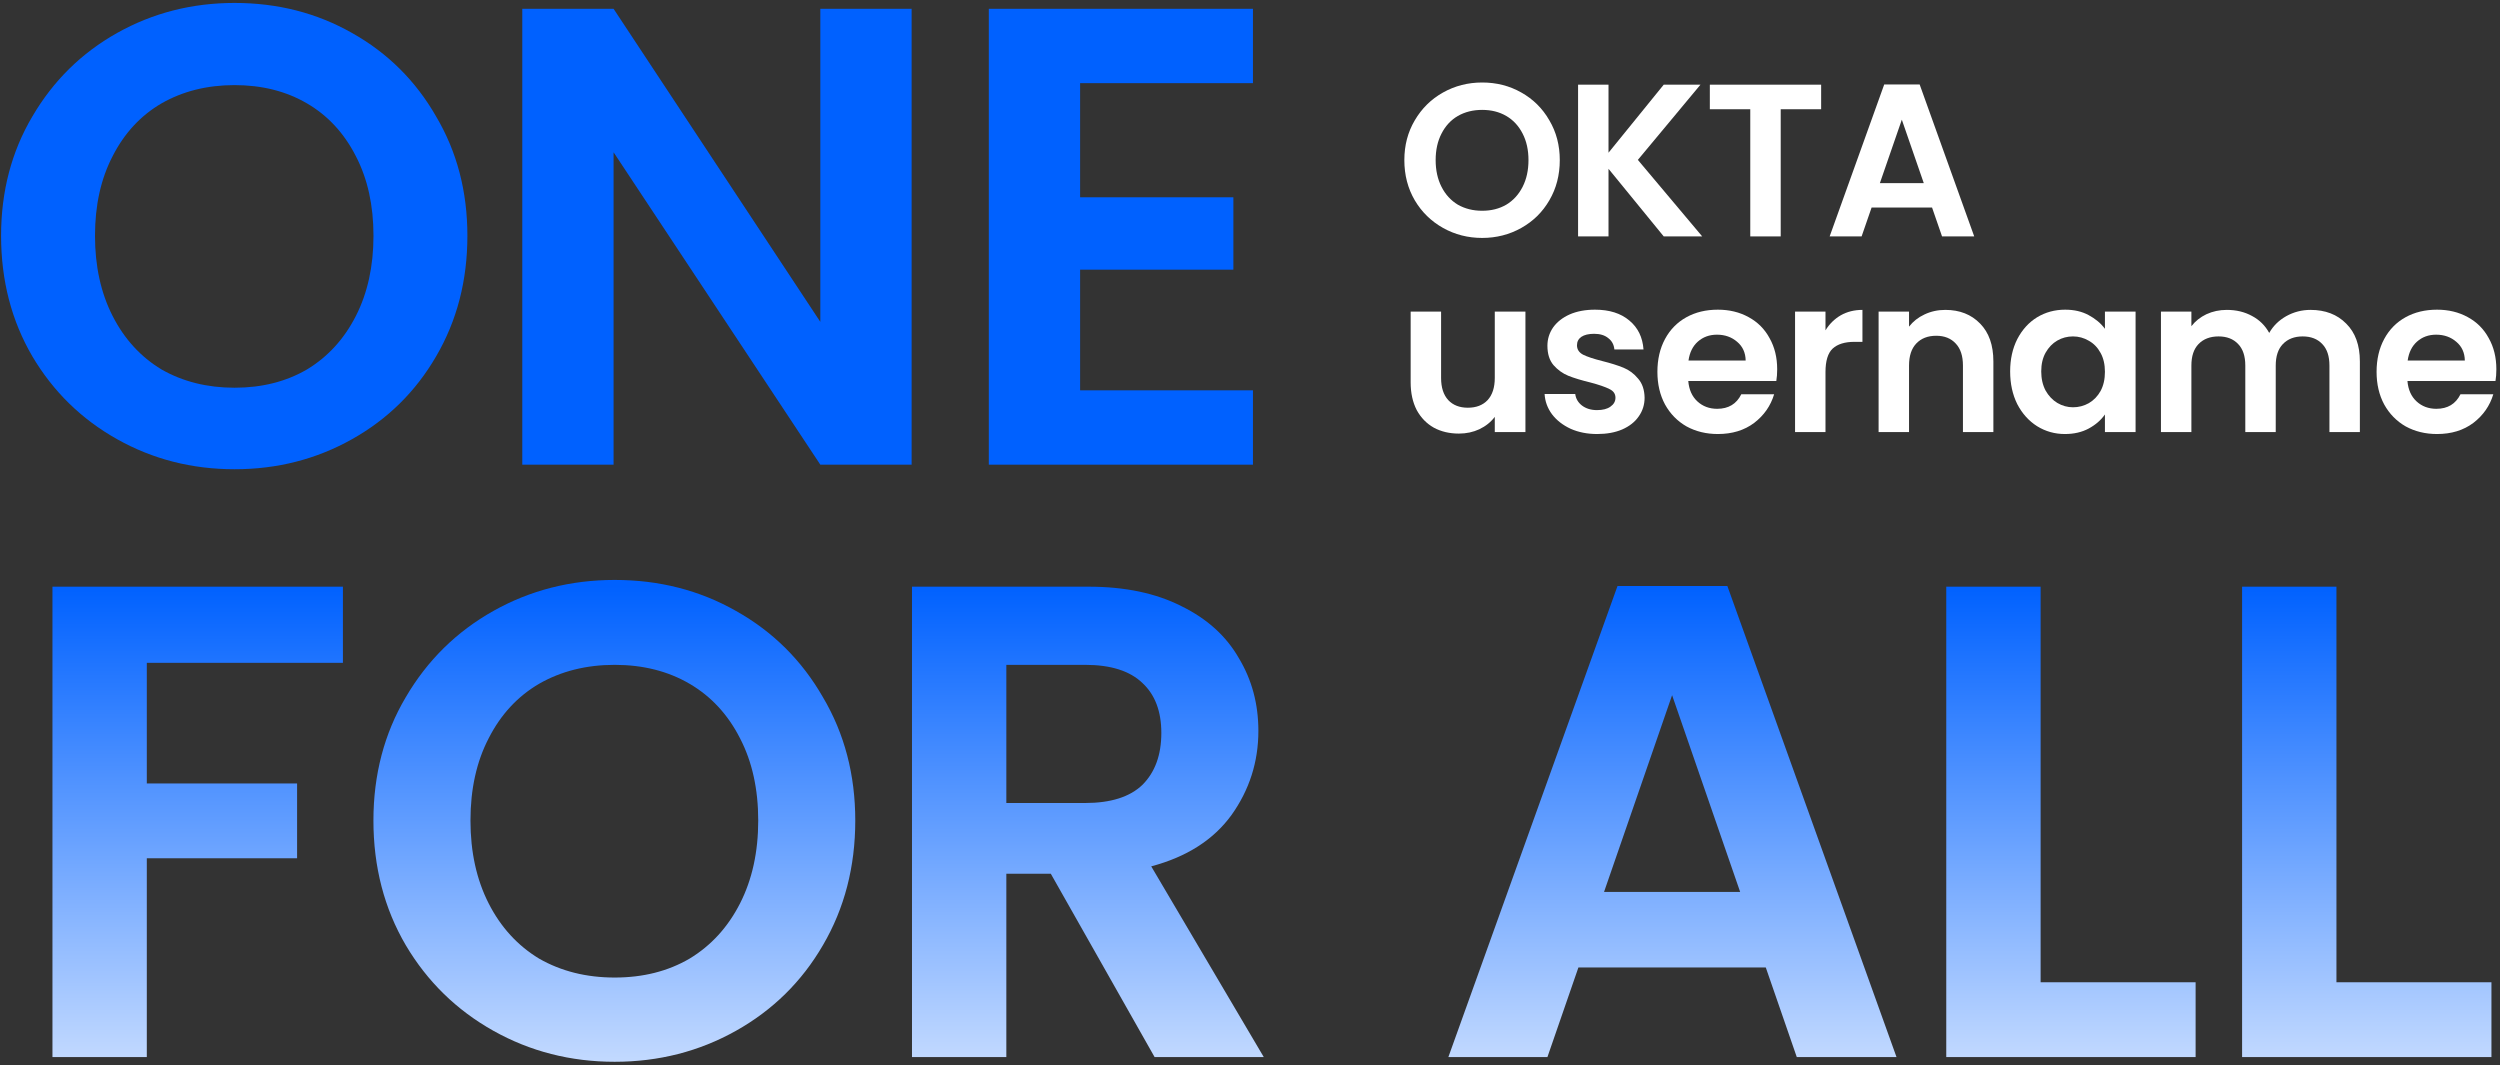
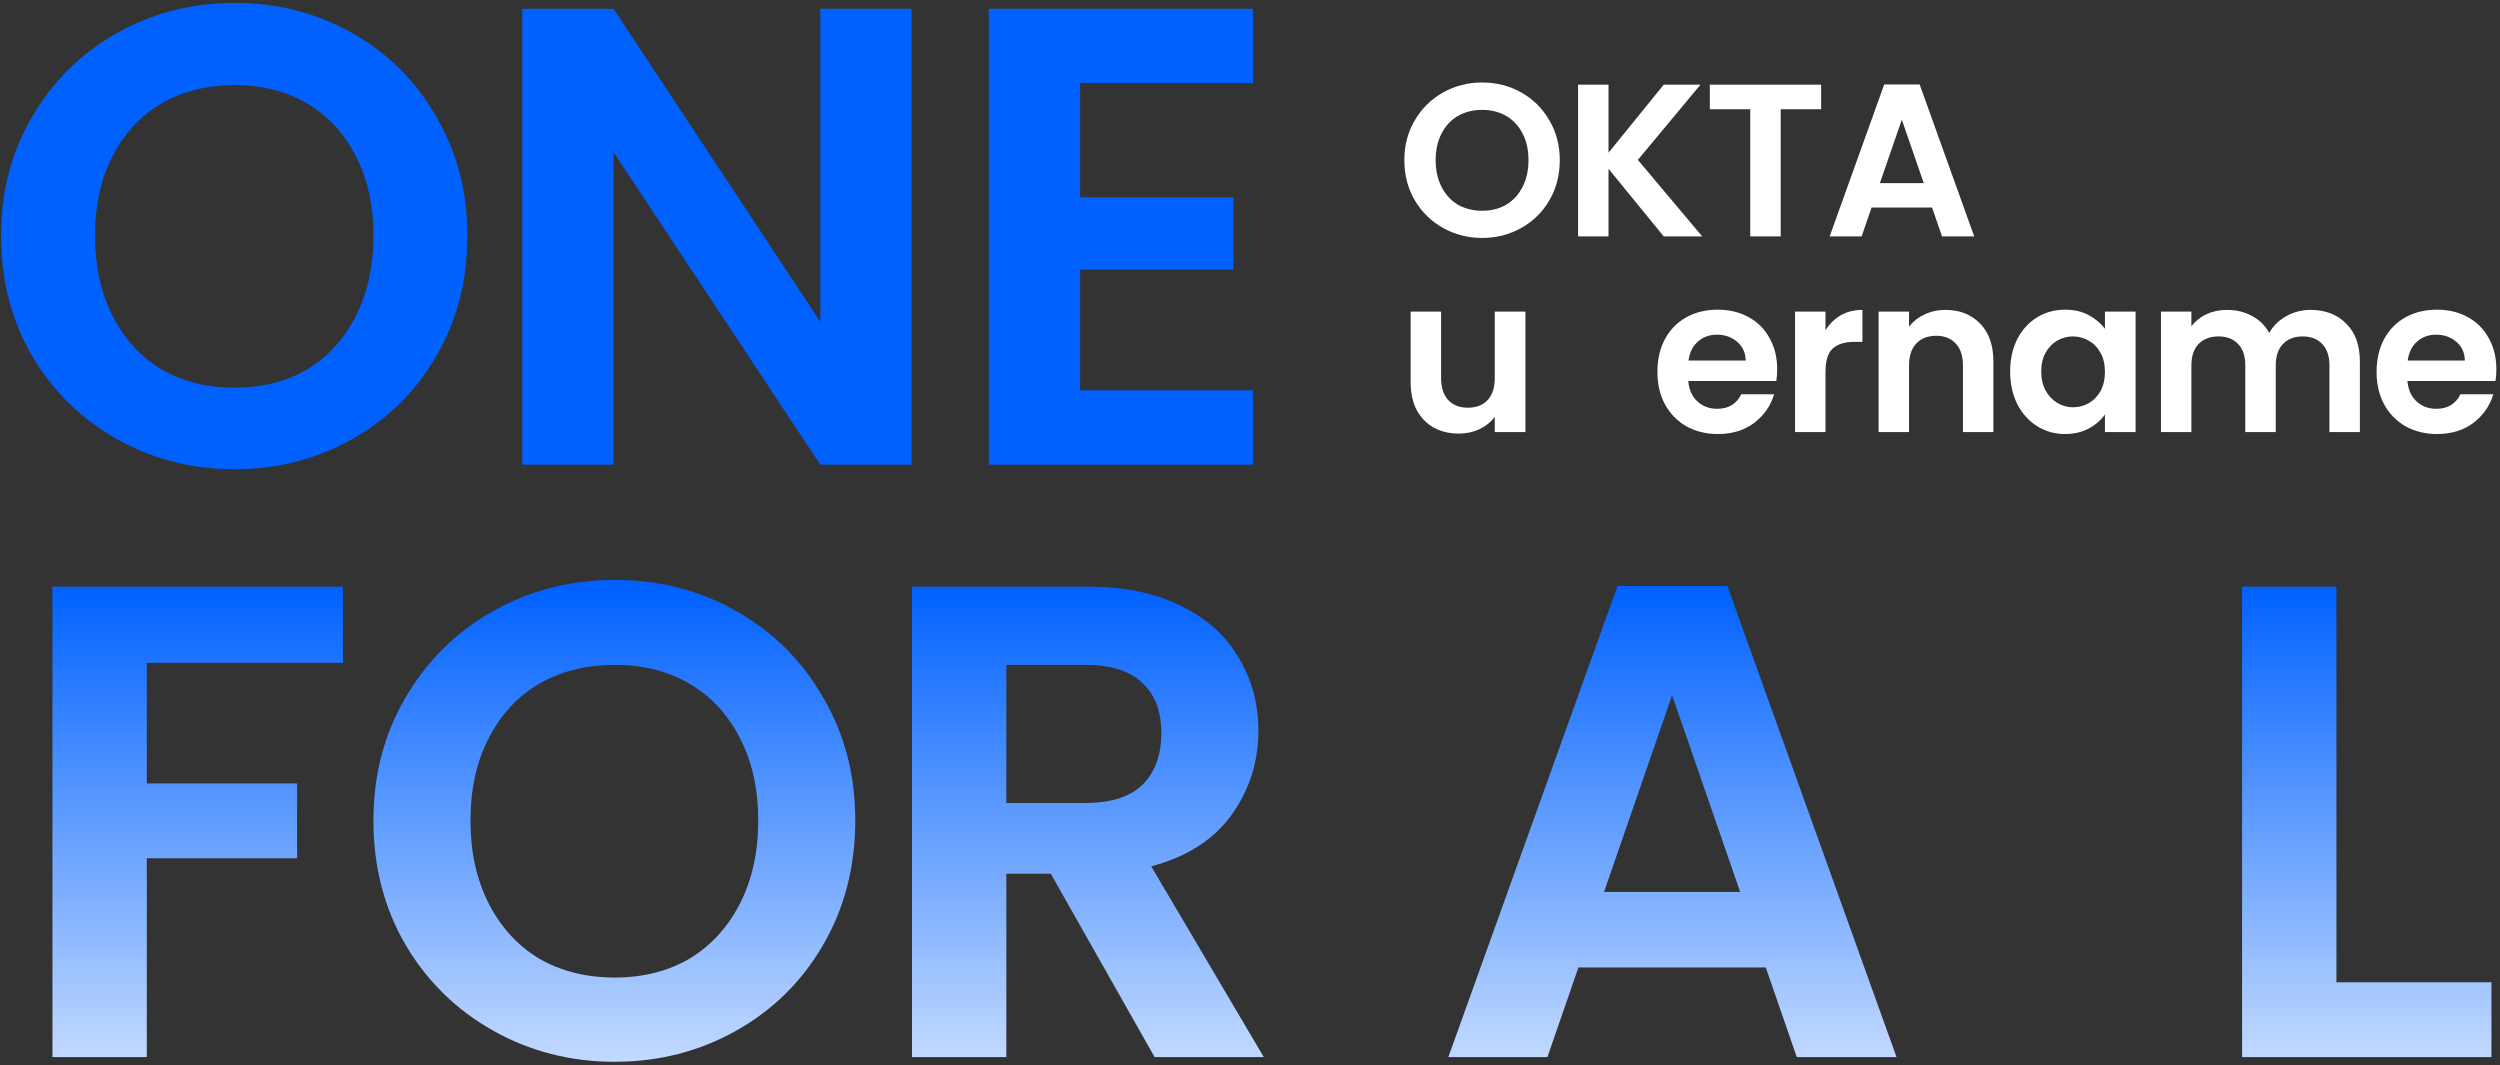
<svg xmlns="http://www.w3.org/2000/svg" width="460" height="196" viewBox="0 0 460 196" fill="none">
  <rect x="0" y="0" width="460" height="196" fill="#333333" stroke="none" />
  <path d="M43.16 86.34C35.32 86.34 28.12 84.5 21.56 80.82C15 77.14 9.8 72.06 5.96 65.58C2.12 59.02 0.2 51.62 0.2 43.38C0.2 35.22 2.12 27.9 5.96 21.42C9.8 14.86 15 9.74 21.56 6.06C28.12 2.38 35.32 0.54 43.16 0.54C51.08 0.54 58.28 2.38 64.76 6.06C71.32 9.74 76.48 14.86 80.24 21.42C84.08 27.9 86 35.22 86 43.38C86 51.62 84.08 59.02 80.24 65.58C76.48 72.06 71.32 77.14 64.76 80.82C58.2 84.5 51 86.34 43.16 86.34ZM43.16 71.34C48.2 71.34 52.64 70.22 56.48 67.98C60.32 65.66 63.32 62.38 65.48 58.14C67.64 53.9 68.72 48.98 68.72 43.38C68.72 37.78 67.64 32.9 65.48 28.74C63.32 24.5 60.32 21.26 56.48 19.02C52.64 16.78 48.2 15.66 43.16 15.66C38.12 15.66 33.64 16.78 29.72 19.02C25.88 21.26 22.88 24.5 20.72 28.74C18.56 32.9 17.48 37.78 17.48 43.38C17.48 48.98 18.56 53.9 20.72 58.14C22.88 62.38 25.88 65.66 29.72 67.98C33.64 70.22 38.12 71.34 43.16 71.34Z" fill="#0061FF" />
  <path d="M167.739 85.5H150.939L112.899 28.02V85.5H96.099V1.62H112.899L150.939 59.22V1.62H167.739V85.5Z" fill="#0061FF" />
  <path d="M198.741 15.3V36.3H226.941V49.62H198.741V71.82H230.541V85.5H181.941V1.62H230.541V15.3H198.741Z" fill="#0061FF" />
  <path d="M63.096 107.948V121.96H27.012V144.156H54.664V157.92H27.012V194.5H9.652V107.948H63.096Z" fill="url(#paint0_linear_2028_1158)" />
  <path d="M113.102 195.368C105.001 195.368 97.561 193.467 90.782 189.664C84.004 185.861 78.63 180.612 74.662 173.916C70.694 167.137 68.71 159.491 68.71 150.976C68.71 142.544 70.694 134.98 74.662 128.284C78.63 121.505 84.004 116.215 90.782 112.412C97.561 108.609 105.001 106.708 113.102 106.708C121.286 106.708 128.726 108.609 135.422 112.412C142.201 116.215 147.533 121.505 151.418 128.284C155.386 134.98 157.37 142.544 157.37 150.976C157.37 159.491 155.386 167.137 151.418 173.916C147.533 180.612 142.201 185.861 135.422 189.664C128.644 193.467 121.204 195.368 113.102 195.368ZM113.102 179.868C118.31 179.868 122.898 178.711 126.866 176.396C130.834 173.999 133.934 170.609 136.166 166.228C138.398 161.847 139.514 156.763 139.514 150.976C139.514 145.189 138.398 140.147 136.166 135.848C133.934 131.467 130.834 128.119 126.866 125.804C122.898 123.489 118.31 122.332 113.102 122.332C107.894 122.332 103.265 123.489 99.214 125.804C95.246 128.119 92.146 131.467 89.914 135.848C87.682 140.147 86.566 145.189 86.566 150.976C86.566 156.763 87.682 161.847 89.914 166.228C92.146 170.609 95.246 173.999 99.214 176.396C103.265 178.711 107.894 179.868 113.102 179.868Z" fill="url(#paint1_linear_2028_1158)" />
  <path d="M212.446 194.5L193.35 160.772H185.166V194.5H167.806V107.948H200.294C206.99 107.948 212.694 109.147 217.406 111.544C222.118 113.859 225.631 117.041 227.946 121.092C230.343 125.06 231.542 129.524 231.542 134.484C231.542 140.188 229.888 145.355 226.582 149.984C223.275 154.531 218.356 157.672 211.826 159.408L232.534 194.5H212.446ZM185.166 147.752H199.674C204.386 147.752 207.899 146.636 210.214 144.404C212.528 142.089 213.686 138.907 213.686 134.856C213.686 130.888 212.528 127.829 210.214 125.68C207.899 123.448 204.386 122.332 199.674 122.332H185.166V147.752Z" fill="url(#paint2_linear_2028_1158)" />
  <path d="M324.902 178.008H290.43L284.726 194.5H266.498L297.622 107.824H317.834L348.958 194.5H330.606L324.902 178.008ZM320.19 164.12L307.666 127.912L295.142 164.12H320.19Z" fill="url(#paint3_linear_2028_1158)" />
-   <path d="M375.472 180.736H403.992V194.5H358.112V107.948H375.472V180.736Z" fill="url(#paint4_linear_2028_1158)" />
  <path d="M429.906 180.736H458.426V194.5H412.546V107.948H429.906V180.736Z" fill="url(#paint5_linear_2028_1158)" />
  <path d="M272.72 43.78C270.107 43.78 267.707 43.167 265.52 41.94C263.333 40.713 261.6 39.02 260.32 36.86C259.04 34.673 258.4 32.207 258.4 29.46C258.4 26.74 259.04 24.3 260.32 22.14C261.6 19.953 263.333 18.247 265.52 17.02C267.707 15.793 270.107 15.18 272.72 15.18C275.36 15.18 277.76 15.793 279.92 17.02C282.107 18.247 283.827 19.953 285.08 22.14C286.36 24.3 287 26.74 287 29.46C287 32.207 286.36 34.673 285.08 36.86C283.827 39.02 282.107 40.713 279.92 41.94C277.733 43.167 275.333 43.78 272.72 43.78ZM272.72 38.78C274.4 38.78 275.88 38.407 277.16 37.66C278.44 36.887 279.44 35.793 280.16 34.38C280.88 32.967 281.24 31.327 281.24 29.46C281.24 27.593 280.88 25.967 280.16 24.58C279.44 23.167 278.44 22.087 277.16 21.34C275.88 20.593 274.4 20.22 272.72 20.22C271.04 20.22 269.547 20.593 268.24 21.34C266.96 22.087 265.96 23.167 265.24 24.58C264.52 25.967 264.16 27.593 264.16 29.46C264.16 31.327 264.52 32.967 265.24 34.38C265.96 35.793 266.96 36.887 268.24 37.66C269.547 38.407 271.04 38.78 272.72 38.78Z" fill="white" />
  <path d="M306.126 43.5L295.966 31.06V43.5H290.366V15.58H295.966V28.1L306.126 15.58H312.886L301.366 29.42L313.206 43.5H306.126Z" fill="white" />
  <path d="M335.09 15.58V20.1H327.65V43.5H322.05V20.1H314.61V15.58H335.09Z" fill="white" />
  <path d="M355.496 38.18H344.376L342.536 43.5H336.656L346.696 15.54H353.216L363.256 43.5H357.336L355.496 38.18ZM353.976 33.7L349.936 22.02L345.896 33.7H353.976Z" fill="white" />
  <path d="M280.68 57.34V79.5H275.04V76.7C274.32 77.66 273.373 78.42 272.2 78.98C271.053 79.513 269.8 79.78 268.44 79.78C266.707 79.78 265.173 79.42 263.84 78.7C262.507 77.953 261.453 76.873 260.68 75.46C259.933 74.02 259.56 72.313 259.56 70.34V57.34H265.16V69.54C265.16 71.3 265.6 72.66 266.48 73.62C267.36 74.553 268.56 75.02 270.08 75.02C271.627 75.02 272.84 74.553 273.72 73.62C274.6 72.66 275.04 71.3 275.04 69.54V57.34H280.68Z" fill="white" />
-   <path d="M293.885 79.86C292.072 79.86 290.445 79.54 289.005 78.9C287.565 78.233 286.419 77.34 285.565 76.22C284.739 75.1 284.285 73.86 284.205 72.5H289.845C289.952 73.353 290.365 74.06 291.085 74.62C291.832 75.18 292.752 75.46 293.845 75.46C294.912 75.46 295.739 75.247 296.325 74.82C296.939 74.393 297.245 73.847 297.245 73.18C297.245 72.46 296.872 71.927 296.125 71.58C295.405 71.207 294.245 70.807 292.645 70.38C290.992 69.98 289.632 69.567 288.565 69.14C287.525 68.713 286.619 68.06 285.845 67.18C285.099 66.3 284.725 65.113 284.725 63.62C284.725 62.393 285.072 61.273 285.765 60.26C286.485 59.247 287.499 58.447 288.805 57.86C290.139 57.273 291.699 56.98 293.485 56.98C296.125 56.98 298.232 57.647 299.805 58.98C301.379 60.287 302.245 62.06 302.405 64.3H297.045C296.965 63.42 296.592 62.727 295.925 62.22C295.285 61.687 294.419 61.42 293.325 61.42C292.312 61.42 291.525 61.607 290.965 61.98C290.432 62.353 290.165 62.873 290.165 63.54C290.165 64.287 290.539 64.86 291.285 65.26C292.032 65.633 293.192 66.02 294.765 66.42C296.365 66.82 297.685 67.233 298.725 67.66C299.765 68.087 300.659 68.753 301.405 69.66C302.179 70.54 302.579 71.713 302.605 73.18C302.605 74.46 302.245 75.607 301.525 76.62C300.832 77.633 299.819 78.433 298.485 79.02C297.179 79.58 295.645 79.86 293.885 79.86Z" fill="white" />
  <path d="M327.002 67.94C327.002 68.74 326.949 69.46 326.842 70.1H310.642C310.776 71.7 311.336 72.953 312.322 73.86C313.309 74.767 314.522 75.22 315.962 75.22C318.042 75.22 319.522 74.327 320.402 72.54H326.442C325.802 74.673 324.576 76.433 322.762 77.82C320.949 79.18 318.722 79.86 316.082 79.86C313.949 79.86 312.029 79.393 310.322 78.46C308.642 77.5 307.322 76.153 306.362 74.42C305.429 72.687 304.962 70.687 304.962 68.42C304.962 66.127 305.429 64.113 306.362 62.38C307.296 60.647 308.602 59.313 310.282 58.38C311.962 57.447 313.896 56.98 316.082 56.98C318.189 56.98 320.069 57.433 321.722 58.34C323.402 59.247 324.696 60.54 325.602 62.22C326.536 63.873 327.002 65.78 327.002 67.94ZM321.202 66.34C321.176 64.9 320.656 63.753 319.642 62.9C318.629 62.02 317.389 61.58 315.922 61.58C314.536 61.58 313.362 62.007 312.402 62.86C311.469 63.687 310.896 64.847 310.682 66.34H321.202Z" fill="white" />
  <path d="M335.89 60.78C336.61 59.607 337.543 58.687 338.69 58.02C339.863 57.353 341.196 57.02 342.69 57.02V62.9H341.21C339.45 62.9 338.116 63.313 337.21 64.14C336.33 64.967 335.89 66.407 335.89 68.46V79.5H330.29V57.34H335.89V60.78Z" fill="white" />
  <path d="M357.942 57.02C360.582 57.02 362.715 57.86 364.342 59.54C365.968 61.193 366.782 63.513 366.782 66.5V79.5H361.182V67.26C361.182 65.5 360.742 64.153 359.862 63.22C358.982 62.26 357.782 61.78 356.262 61.78C354.715 61.78 353.488 62.26 352.582 63.22C351.702 64.153 351.262 65.5 351.262 67.26V79.5H345.662V57.34H351.262V60.1C352.008 59.14 352.955 58.393 354.102 57.86C355.275 57.3 356.555 57.02 357.942 57.02Z" fill="white" />
  <path d="M369.867 68.34C369.867 66.1 370.307 64.113 371.187 62.38C372.094 60.647 373.307 59.313 374.827 58.38C376.374 57.447 378.094 56.98 379.987 56.98C381.64 56.98 383.08 57.313 384.307 57.98C385.56 58.647 386.56 59.487 387.307 60.5V57.34H392.947V79.5H387.307V76.26C386.587 77.3 385.587 78.167 384.307 78.86C383.054 79.527 381.6 79.86 379.947 79.86C378.08 79.86 376.374 79.38 374.827 78.42C373.307 77.46 372.094 76.113 371.187 74.38C370.307 72.62 369.867 70.607 369.867 68.34ZM387.307 68.42C387.307 67.06 387.04 65.9 386.507 64.94C385.974 63.953 385.254 63.207 384.347 62.7C383.44 62.167 382.467 61.9 381.427 61.9C380.387 61.9 379.427 62.153 378.547 62.66C377.667 63.167 376.947 63.913 376.387 64.9C375.854 65.86 375.587 67.007 375.587 68.34C375.587 69.673 375.854 70.847 376.387 71.86C376.947 72.847 377.667 73.607 378.547 74.14C379.454 74.673 380.414 74.94 381.427 74.94C382.467 74.94 383.44 74.687 384.347 74.18C385.254 73.647 385.974 72.9 386.507 71.94C387.04 70.953 387.307 69.78 387.307 68.42Z" fill="white" />
  <path d="M425.136 57.02C427.856 57.02 430.043 57.86 431.696 59.54C433.376 61.193 434.216 63.513 434.216 66.5V79.5H428.616V67.26C428.616 65.527 428.176 64.207 427.296 63.3C426.416 62.367 425.216 61.9 423.696 61.9C422.176 61.9 420.963 62.367 420.056 63.3C419.176 64.207 418.736 65.527 418.736 67.26V79.5H413.136V67.26C413.136 65.527 412.696 64.207 411.816 63.3C410.936 62.367 409.736 61.9 408.216 61.9C406.67 61.9 405.443 62.367 404.536 63.3C403.656 64.207 403.216 65.527 403.216 67.26V79.5H397.616V57.34H403.216V60.02C403.936 59.087 404.856 58.353 405.976 57.82C407.123 57.287 408.376 57.02 409.736 57.02C411.47 57.02 413.016 57.393 414.376 58.14C415.736 58.86 416.79 59.9 417.536 61.26C418.256 59.98 419.296 58.953 420.656 58.18C422.043 57.407 423.536 57.02 425.136 57.02Z" fill="white" />
  <path d="M459.33 67.94C459.33 68.74 459.277 69.46 459.17 70.1H442.97C443.104 71.7 443.664 72.953 444.65 73.86C445.637 74.767 446.85 75.22 448.29 75.22C450.37 75.22 451.85 74.327 452.73 72.54H458.77C458.13 74.673 456.904 76.433 455.09 77.82C453.277 79.18 451.05 79.86 448.41 79.86C446.277 79.86 444.357 79.393 442.65 78.46C440.97 77.5 439.65 76.153 438.69 74.42C437.757 72.687 437.29 70.687 437.29 68.42C437.29 66.127 437.757 64.113 438.69 62.38C439.624 60.647 440.93 59.313 442.61 58.38C444.29 57.447 446.224 56.98 448.41 56.98C450.517 56.98 452.397 57.433 454.05 58.34C455.73 59.247 457.024 60.54 457.93 62.22C458.864 63.873 459.33 65.78 459.33 67.94ZM453.53 66.34C453.504 64.9 452.984 63.753 451.97 62.9C450.957 62.02 449.717 61.58 448.25 61.58C446.864 61.58 445.69 62.007 444.73 62.86C443.797 63.687 443.224 64.847 443.01 66.34H453.53Z" fill="white" />
  <defs>
    <linearGradient id="paint0_linear_2028_1158" x1="244.456" y1="107.864" x2="244.456" y2="222.5" gradientUnits="userSpaceOnUse">
      <stop stop-color="#0061FF" />
      <stop offset="1" stop-color="white" />
    </linearGradient>
    <linearGradient id="paint1_linear_2028_1158" x1="244.456" y1="107.864" x2="244.456" y2="222.5" gradientUnits="userSpaceOnUse">
      <stop stop-color="#0061FF" />
      <stop offset="1" stop-color="white" />
    </linearGradient>
    <linearGradient id="paint2_linear_2028_1158" x1="244.456" y1="107.864" x2="244.456" y2="222.5" gradientUnits="userSpaceOnUse">
      <stop stop-color="#0061FF" />
      <stop offset="1" stop-color="white" />
    </linearGradient>
    <linearGradient id="paint3_linear_2028_1158" x1="244.456" y1="107.864" x2="244.456" y2="222.5" gradientUnits="userSpaceOnUse">
      <stop stop-color="#0061FF" />
      <stop offset="1" stop-color="white" />
    </linearGradient>
    <linearGradient id="paint4_linear_2028_1158" x1="244.456" y1="107.864" x2="244.456" y2="222.5" gradientUnits="userSpaceOnUse">
      <stop stop-color="#0061FF" />
      <stop offset="1" stop-color="white" />
    </linearGradient>
    <linearGradient id="paint5_linear_2028_1158" x1="244.456" y1="107.864" x2="244.456" y2="222.5" gradientUnits="userSpaceOnUse">
      <stop stop-color="#0061FF" />
      <stop offset="1" stop-color="white" />
    </linearGradient>
  </defs>
</svg>